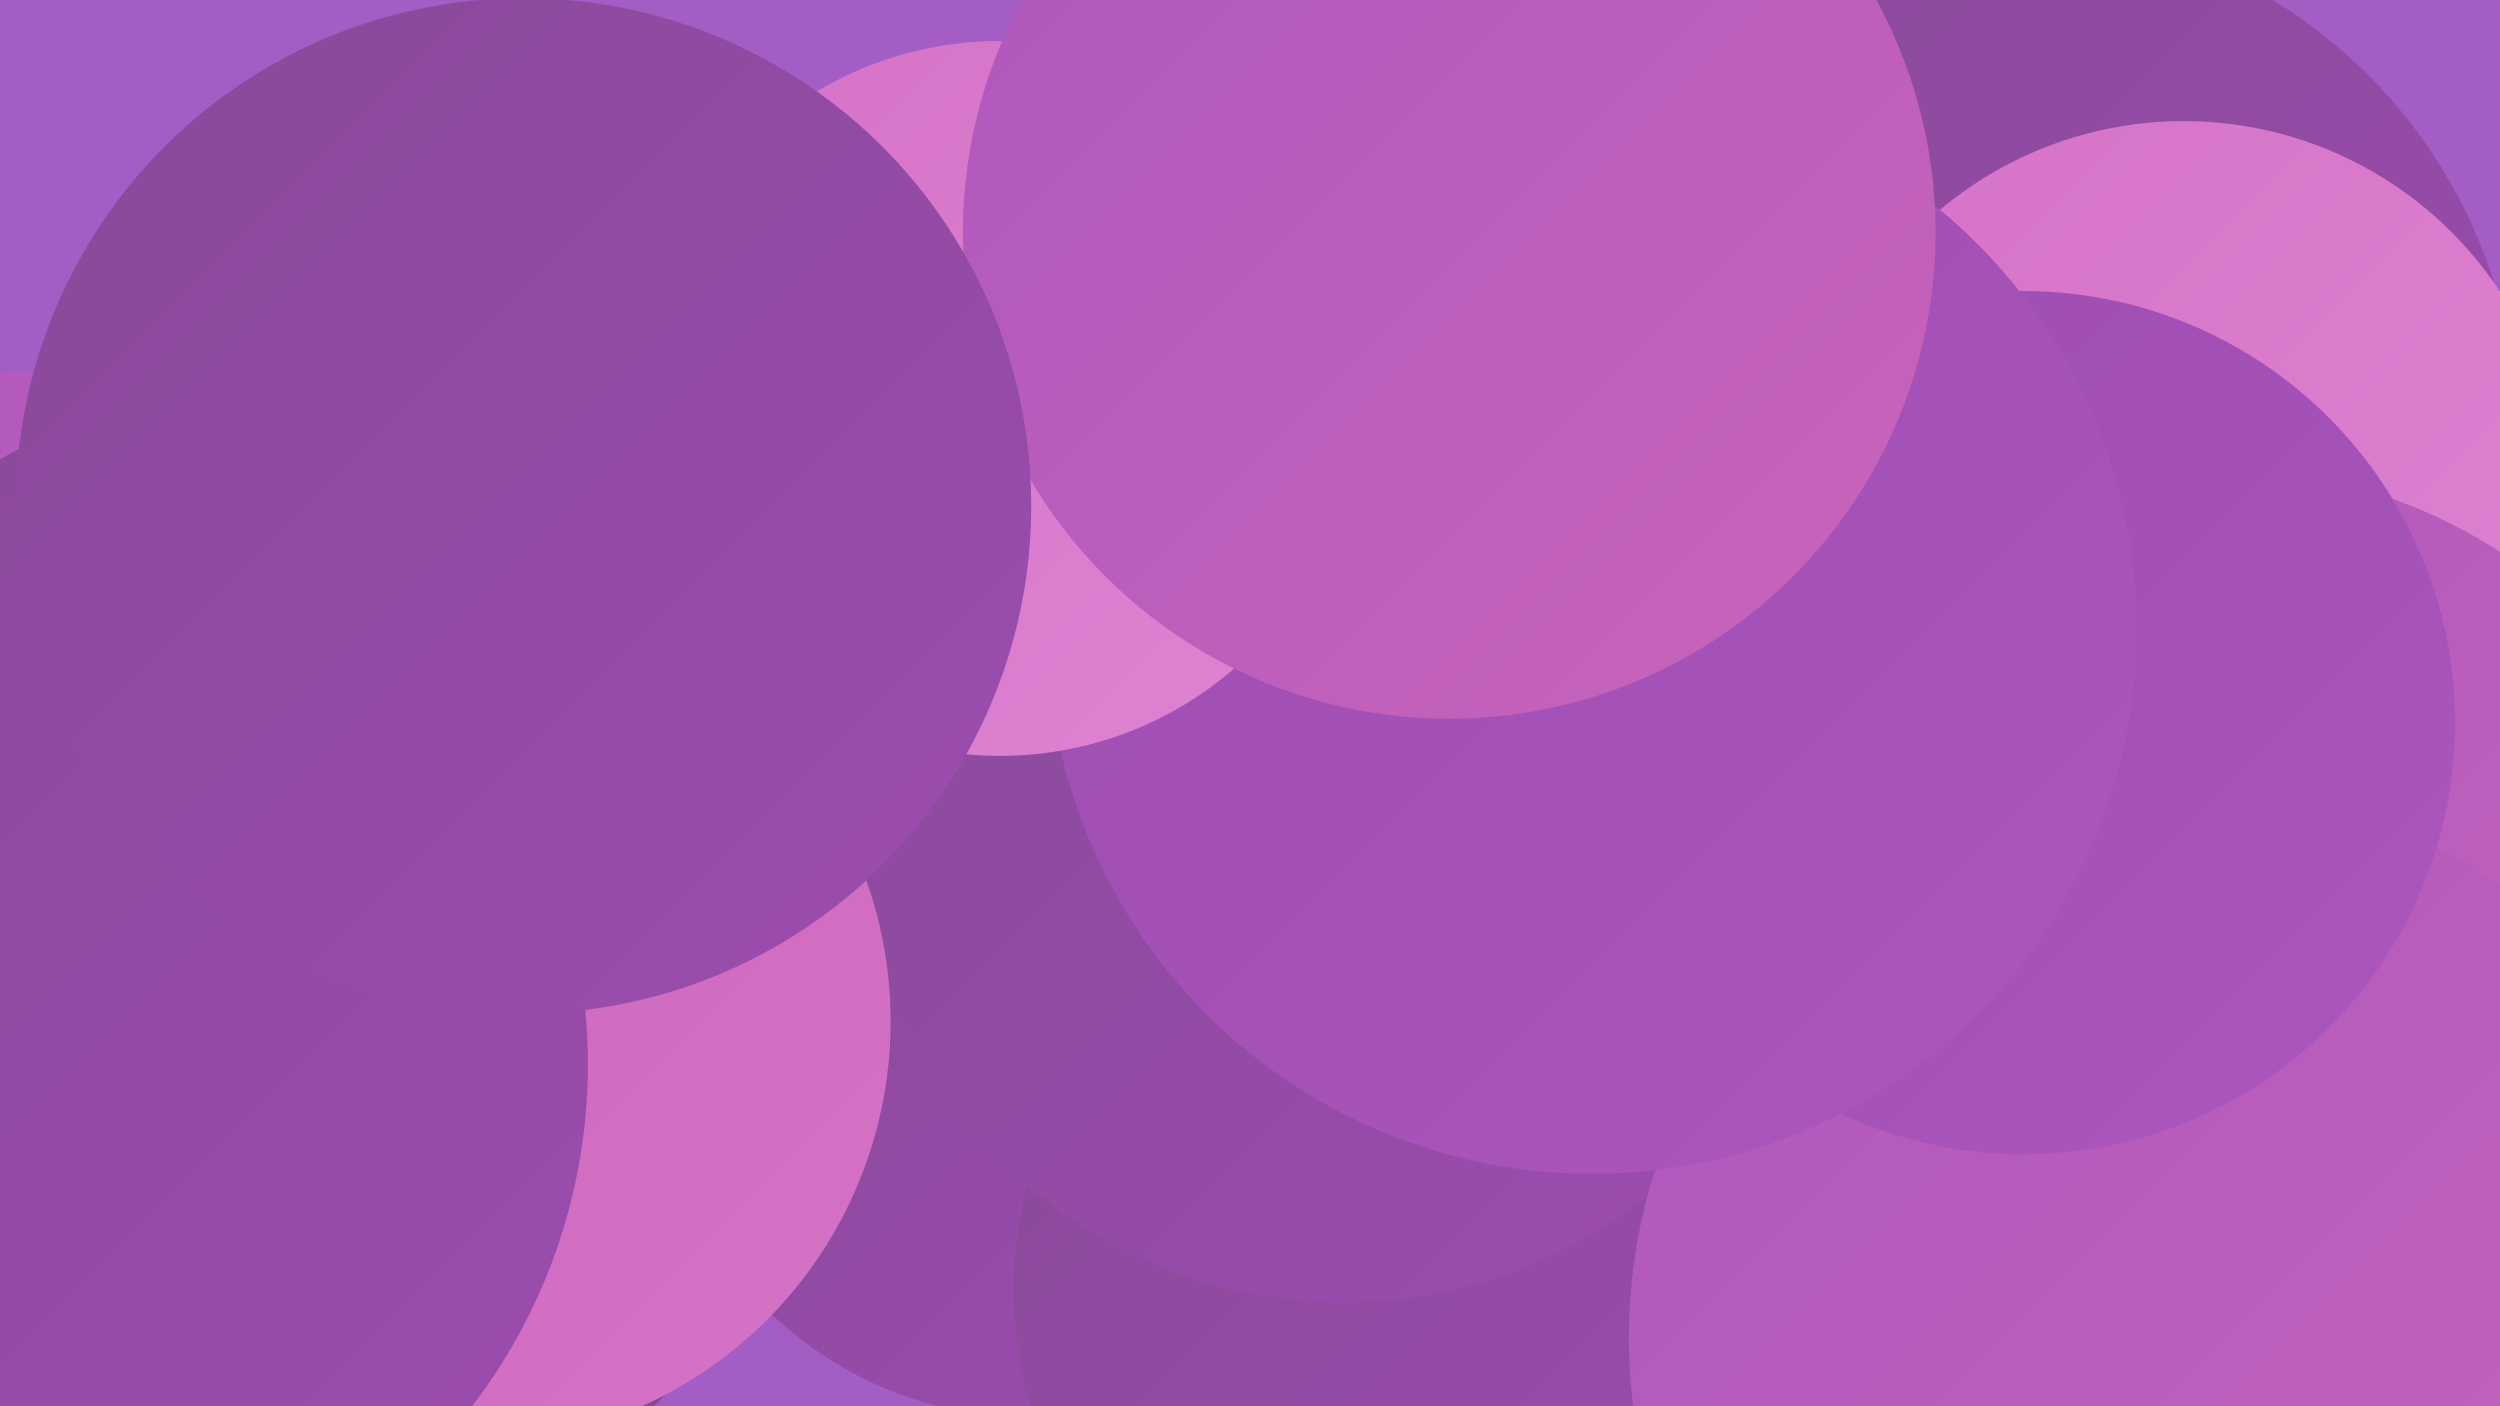
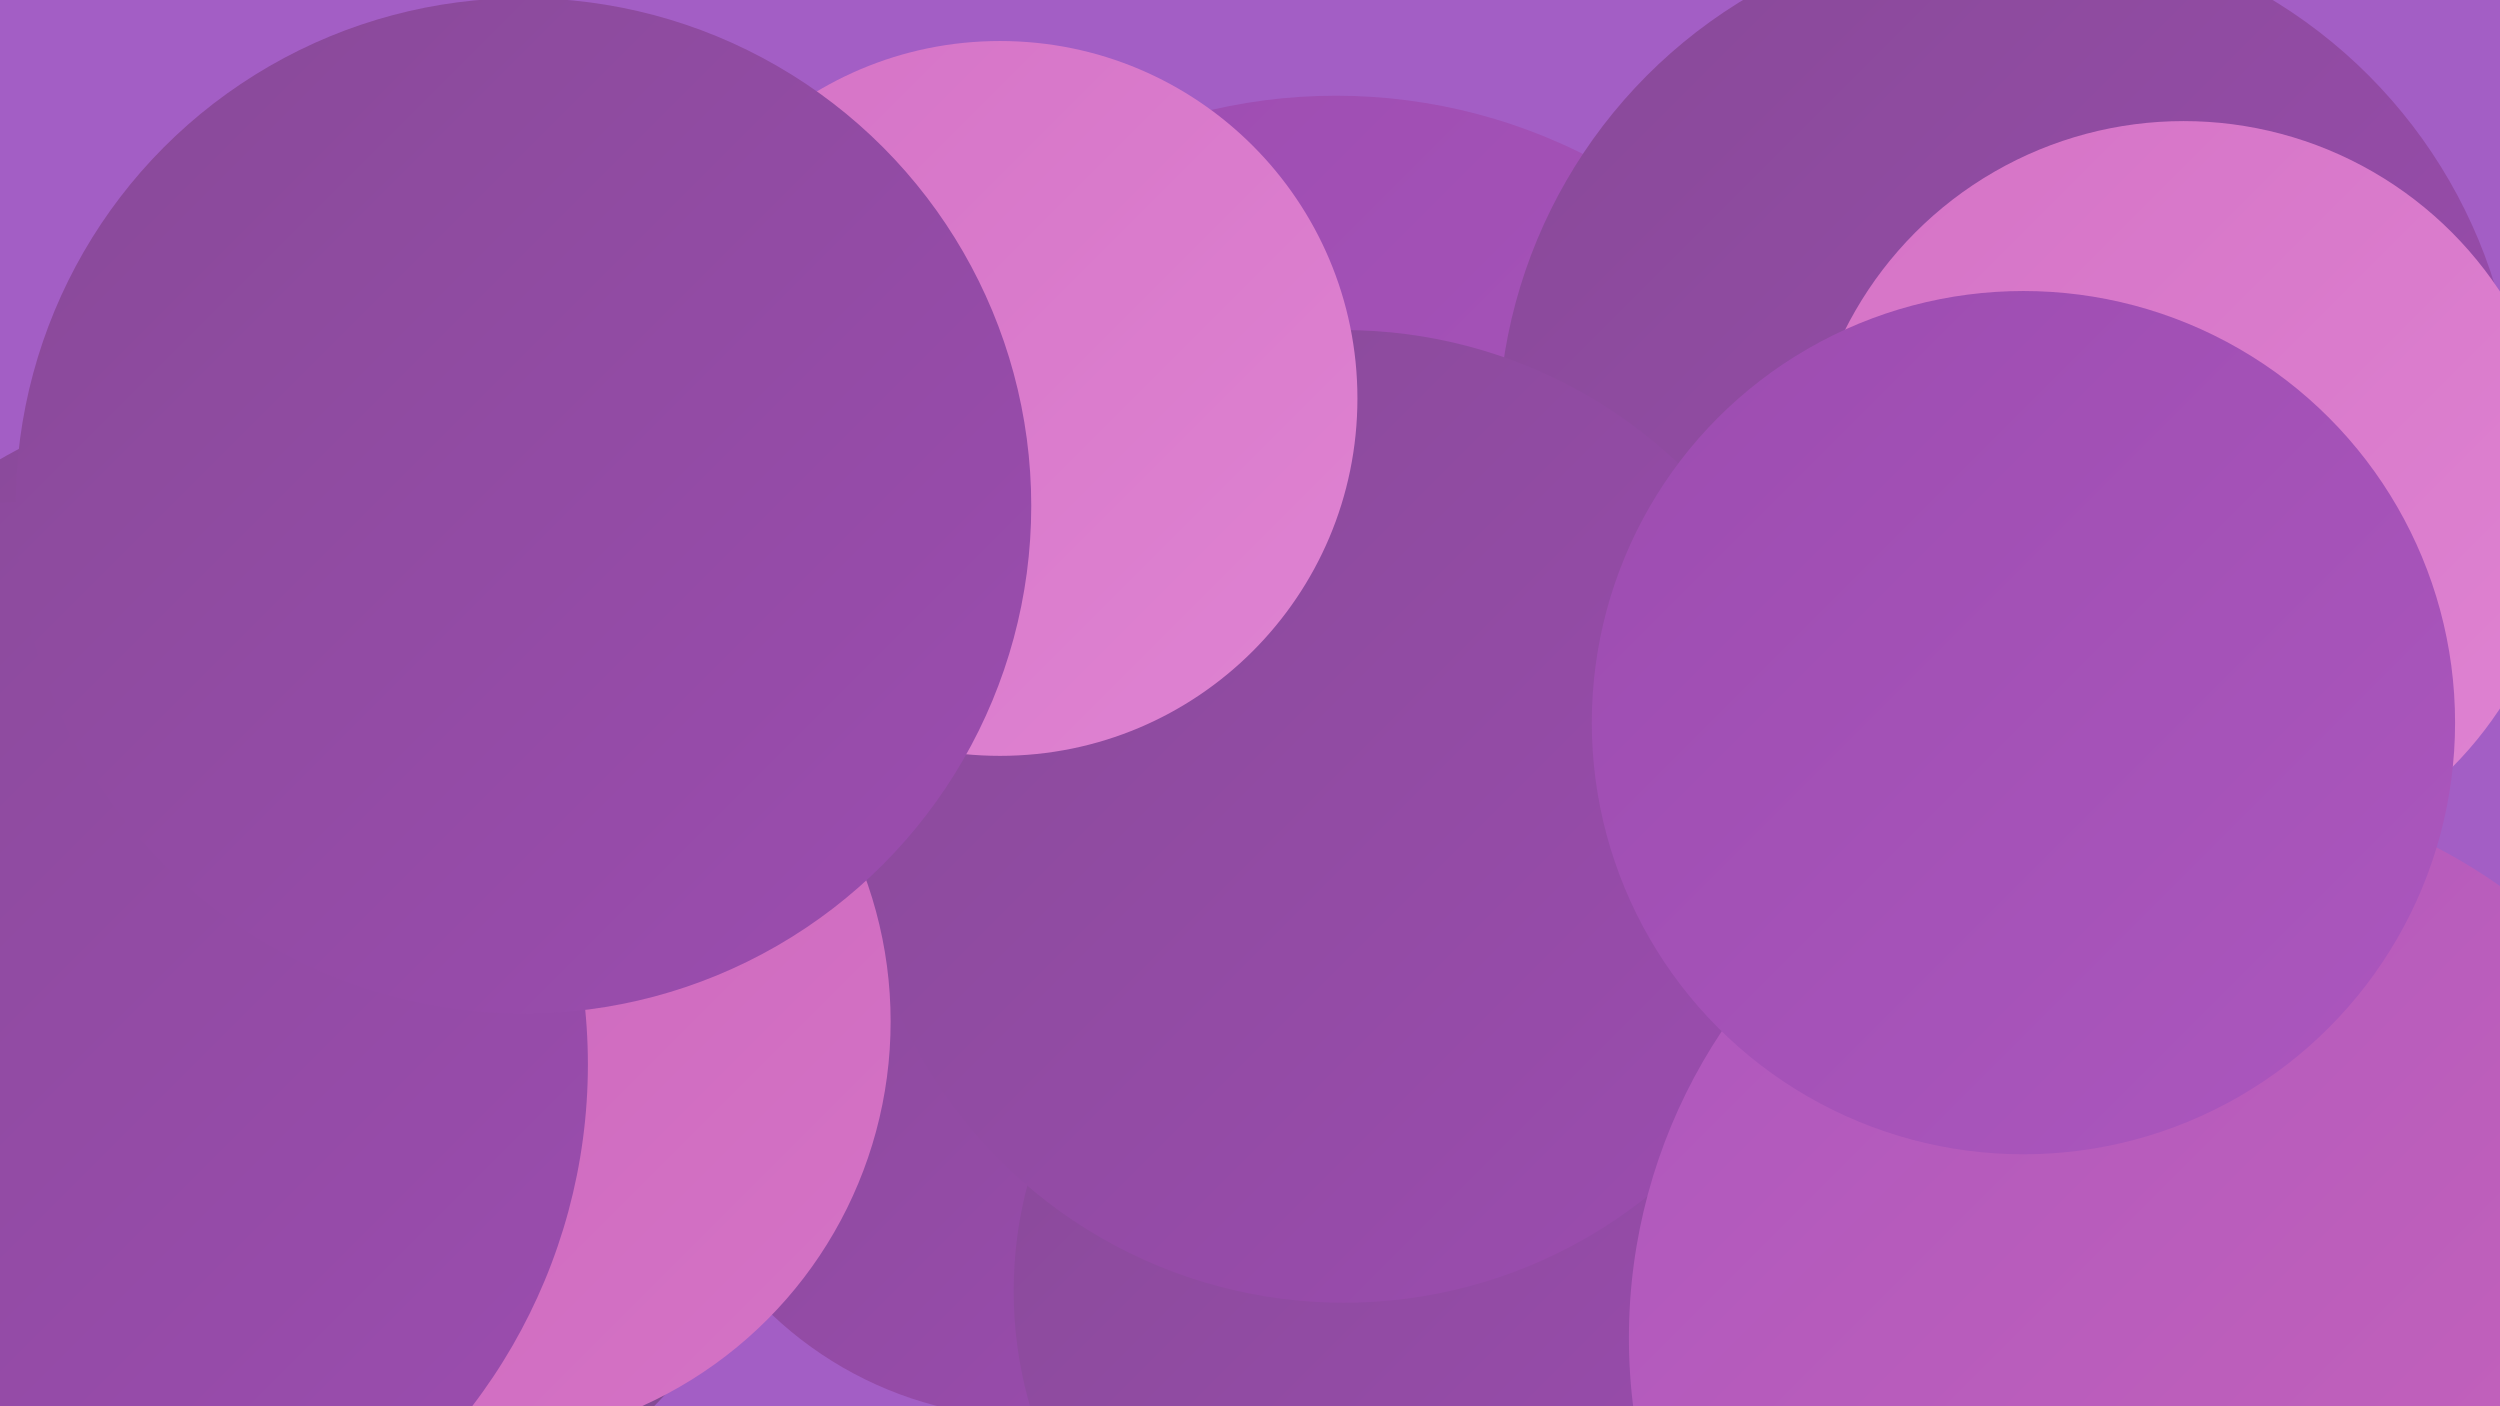
<svg xmlns="http://www.w3.org/2000/svg" width="1280" height="720">
  <defs>
    <linearGradient id="grad0" x1="0%" y1="0%" x2="100%" y2="100%">
      <stop offset="0%" style="stop-color:#754782;stop-opacity:1" />
      <stop offset="100%" style="stop-color:#884a98;stop-opacity:1" />
    </linearGradient>
    <linearGradient id="grad1" x1="0%" y1="0%" x2="100%" y2="100%">
      <stop offset="0%" style="stop-color:#884a98;stop-opacity:1" />
      <stop offset="100%" style="stop-color:#9c4cb0;stop-opacity:1" />
    </linearGradient>
    <linearGradient id="grad2" x1="0%" y1="0%" x2="100%" y2="100%">
      <stop offset="0%" style="stop-color:#9c4cb0;stop-opacity:1" />
      <stop offset="100%" style="stop-color:#ac57be;stop-opacity:1" />
    </linearGradient>
    <linearGradient id="grad3" x1="0%" y1="0%" x2="100%" y2="100%">
      <stop offset="0%" style="stop-color:#ac57be;stop-opacity:1" />
      <stop offset="100%" style="stop-color:#ca64b9;stop-opacity:1" />
    </linearGradient>
    <linearGradient id="grad4" x1="0%" y1="0%" x2="100%" y2="100%">
      <stop offset="0%" style="stop-color:#ca64b9;stop-opacity:1" />
      <stop offset="100%" style="stop-color:#d573c6;stop-opacity:1" />
    </linearGradient>
    <linearGradient id="grad5" x1="0%" y1="0%" x2="100%" y2="100%">
      <stop offset="0%" style="stop-color:#d573c6;stop-opacity:1" />
      <stop offset="100%" style="stop-color:#df83d2;stop-opacity:1" />
    </linearGradient>
    <linearGradient id="grad6" x1="0%" y1="0%" x2="100%" y2="100%">
      <stop offset="0%" style="stop-color:#df83d2;stop-opacity:1" />
      <stop offset="100%" style="stop-color:#754782;stop-opacity:1" />
    </linearGradient>
  </defs>
  <rect width="1280" height="720" fill="#a35ec5" />
-   <circle cx="20" cy="465" r="275" fill="url(#grad3)" />
  <circle cx="143" cy="484" r="287" fill="url(#grad1)" />
  <circle cx="684" cy="332" r="283" fill="url(#grad2)" />
  <circle cx="824" cy="719" r="258" fill="url(#grad3)" />
  <circle cx="130" cy="519" r="287" fill="url(#grad0)" />
-   <circle cx="1093" cy="544" r="269" fill="url(#grad6)" />
  <circle cx="1028" cy="223" r="261" fill="url(#grad1)" />
  <circle cx="1118" cy="256" r="194" fill="url(#grad5)" />
  <circle cx="528" cy="533" r="193" fill="url(#grad1)" />
-   <circle cx="1136" cy="505" r="265" fill="url(#grad3)" />
  <circle cx="731" cy="661" r="212" fill="url(#grad1)" />
  <circle cx="688" cy="418" r="249" fill="url(#grad1)" />
  <circle cx="1117" cy="685" r="283" fill="url(#grad3)" />
  <circle cx="1036" cy="370" r="221" fill="url(#grad2)" />
  <circle cx="240" cy="523" r="216" fill="url(#grad4)" />
-   <circle cx="815" cy="322" r="279" fill="url(#grad2)" />
  <circle cx="13" cy="545" r="288" fill="url(#grad1)" />
  <circle cx="512" cy="204" r="183" fill="url(#grad5)" />
-   <circle cx="742" cy="119" r="249" fill="url(#grad3)" />
  <circle cx="268" cy="259" r="260" fill="url(#grad1)" />
</svg>